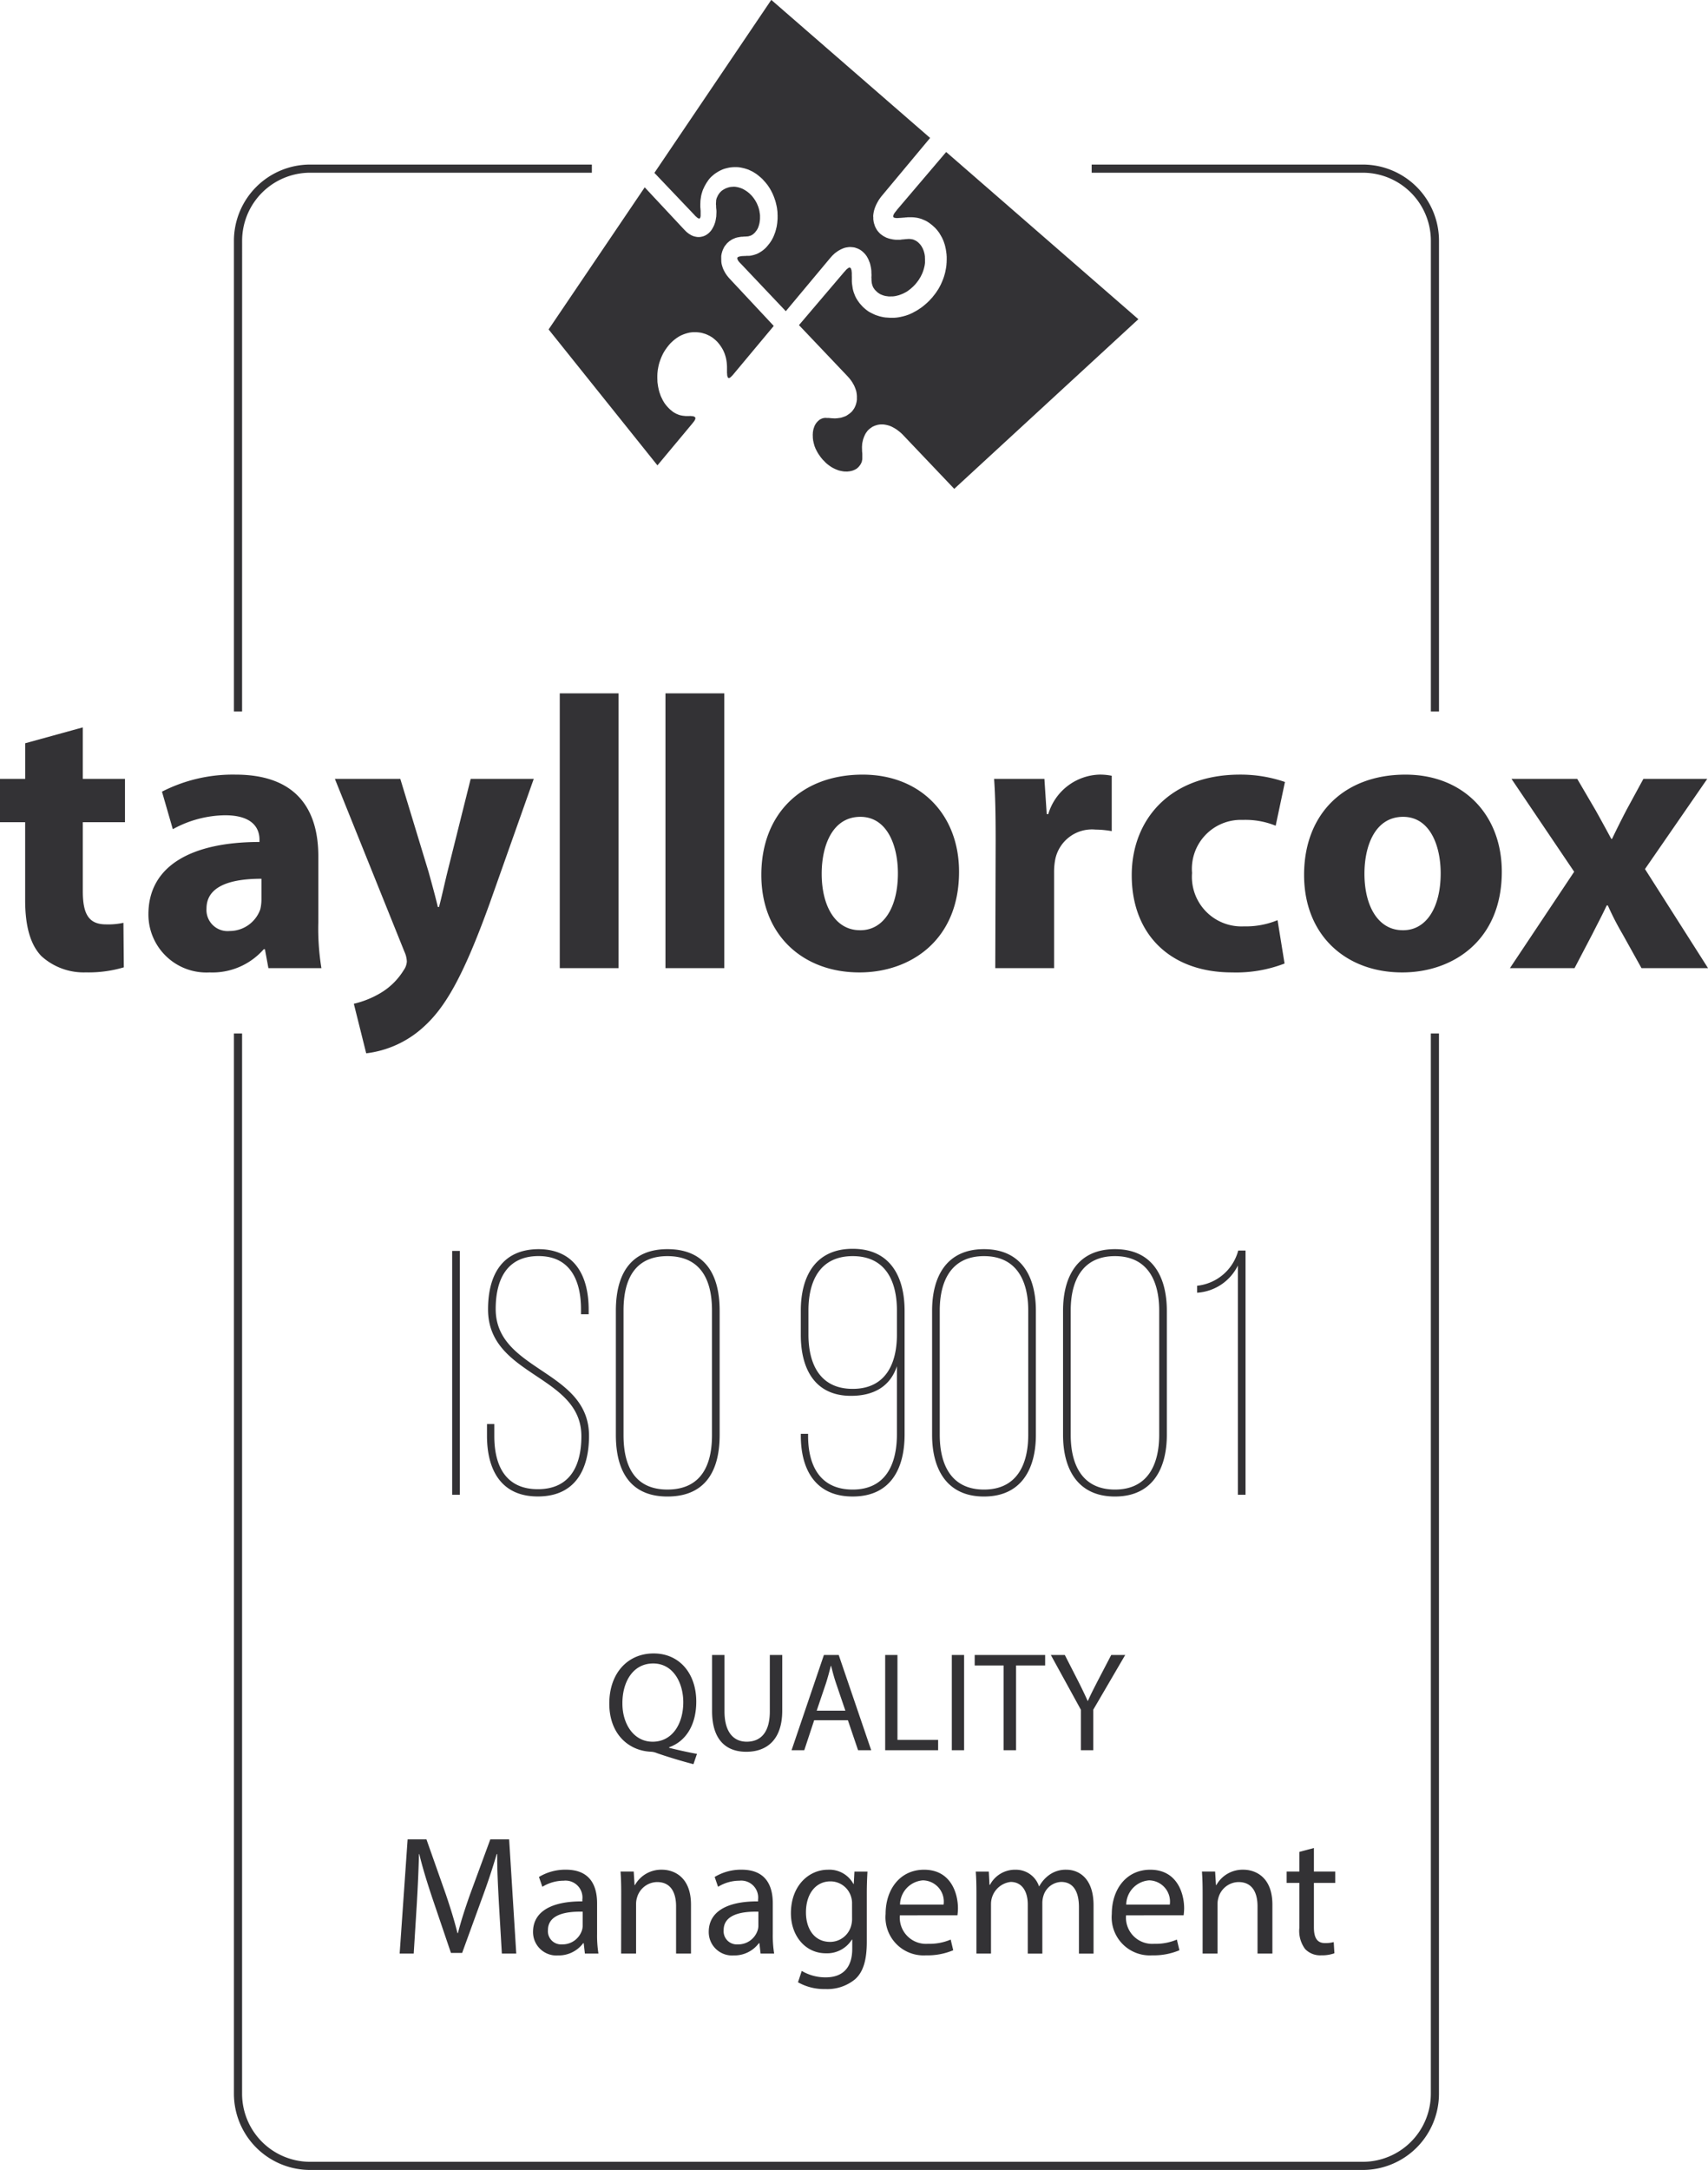
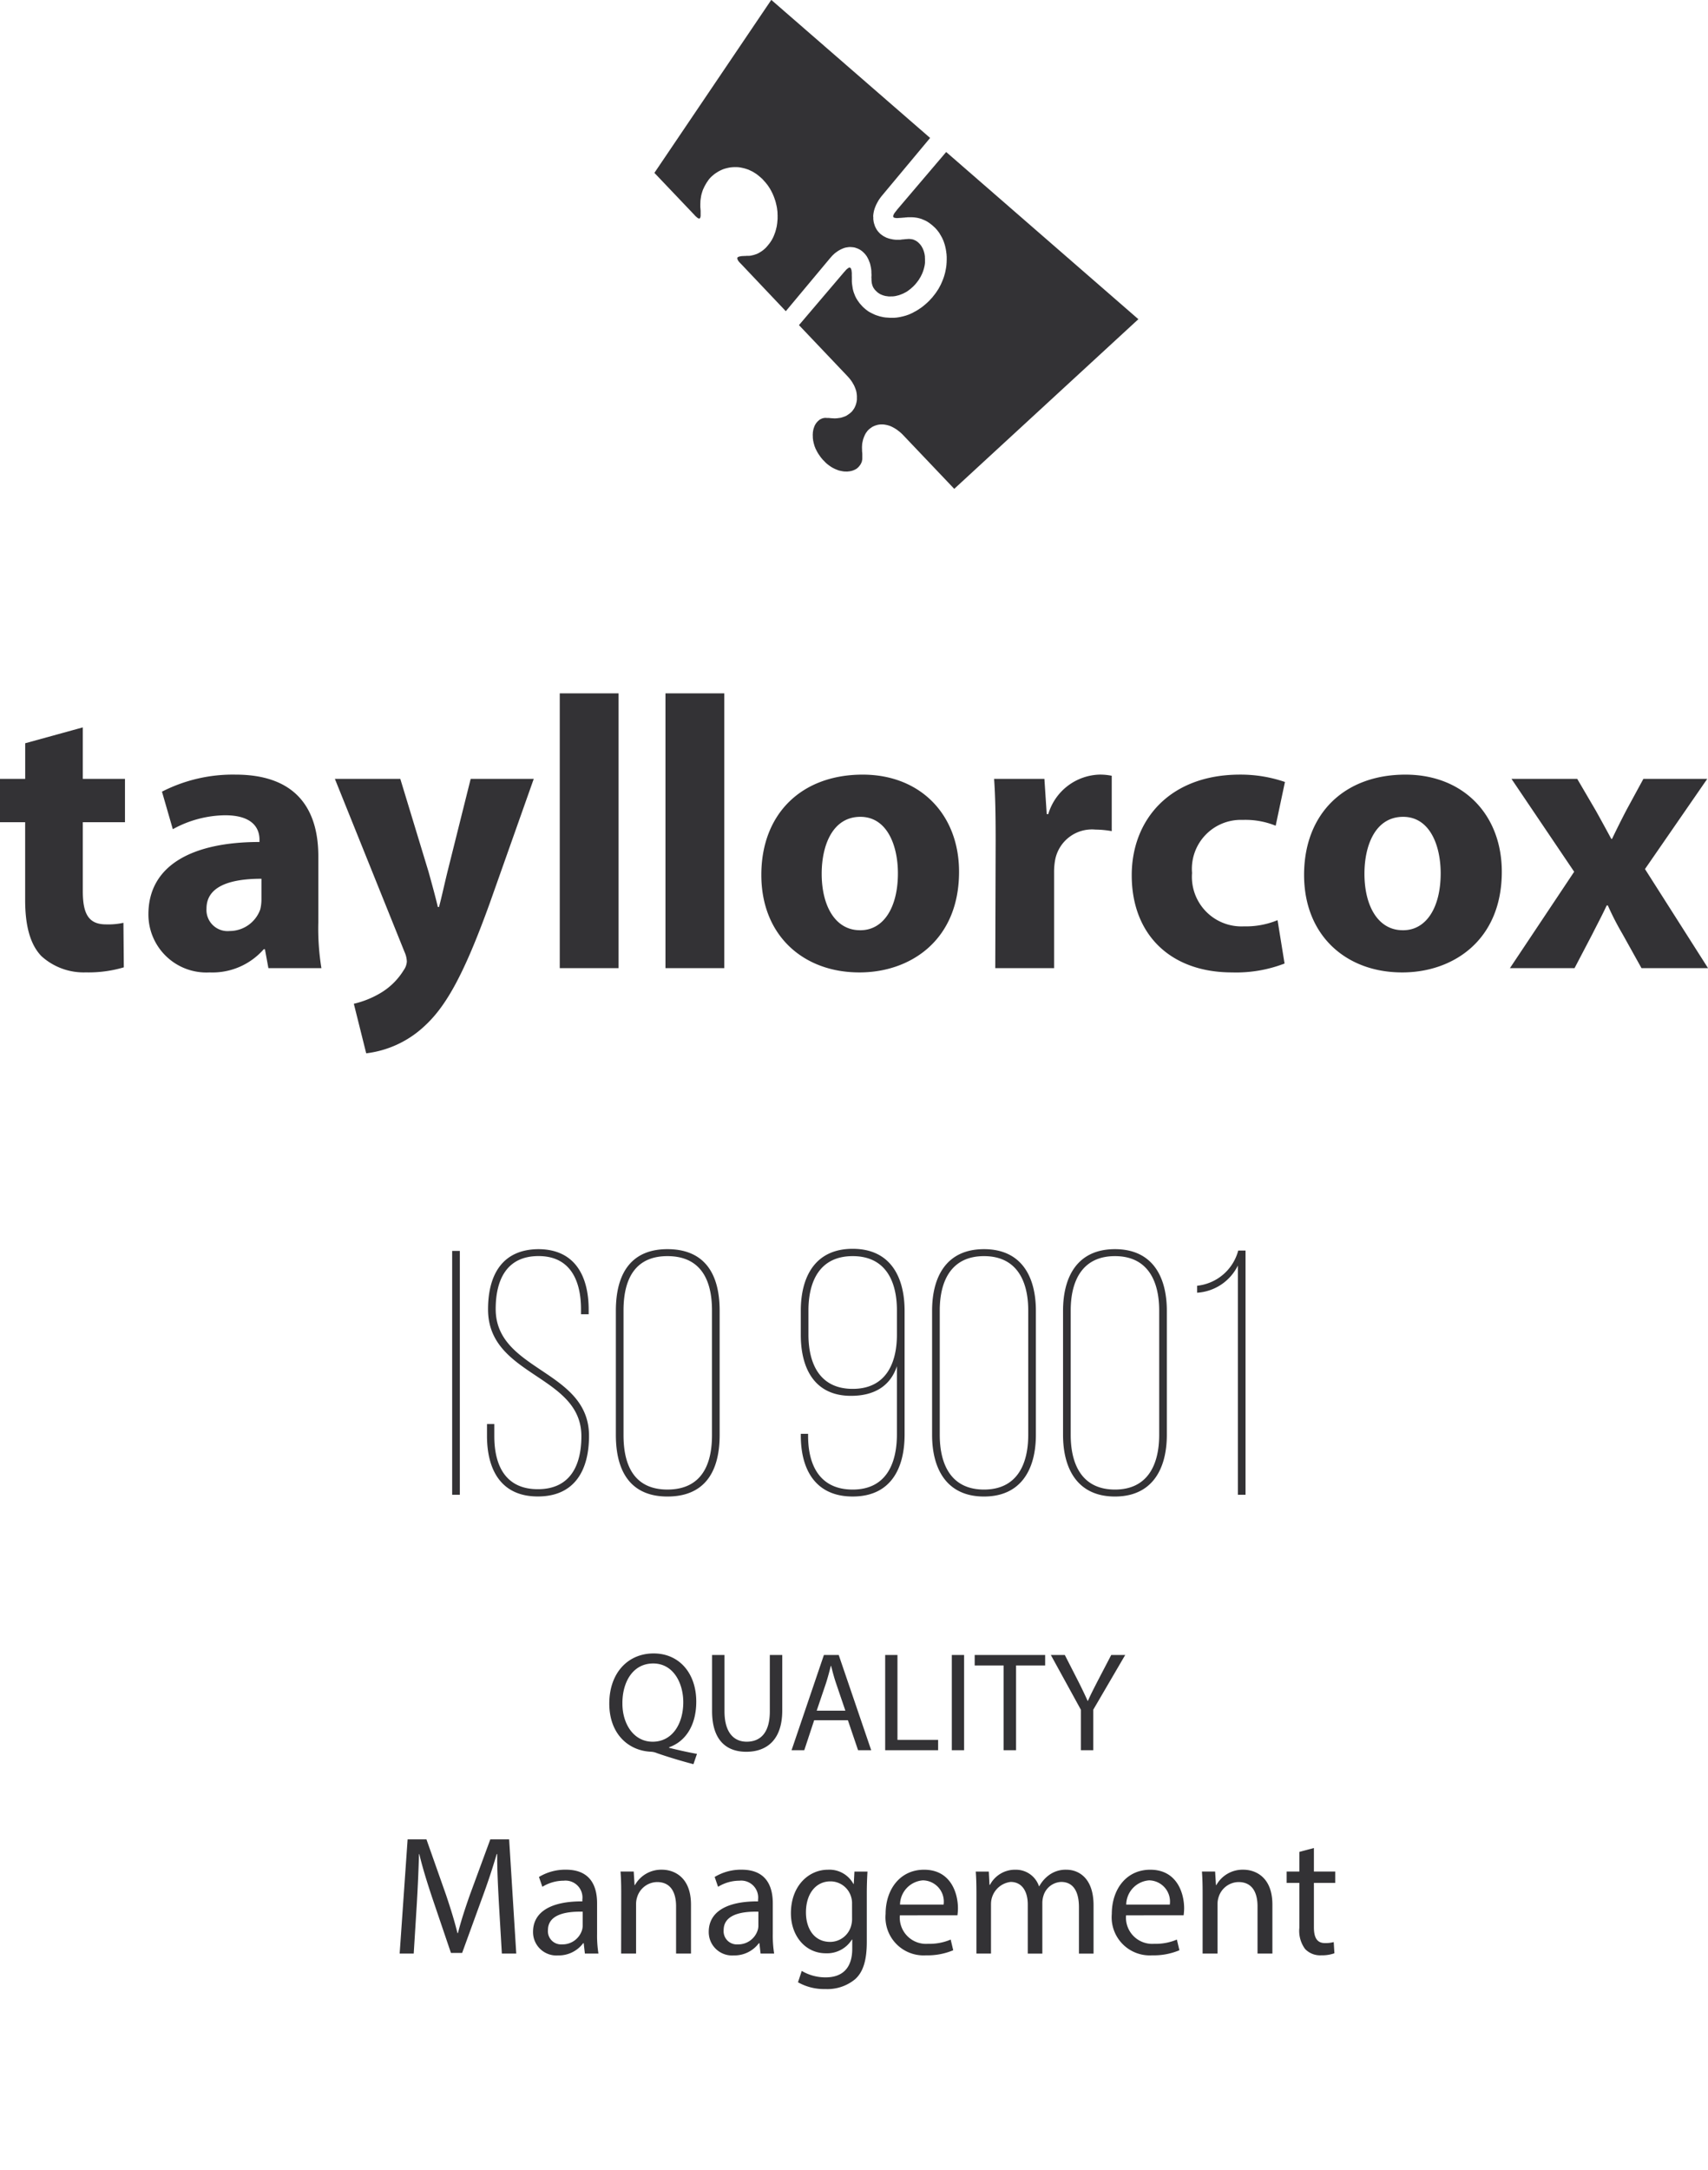
<svg xmlns="http://www.w3.org/2000/svg" viewBox="0 0 181.455 230.444">
  <defs>
    <style>.a{fill:#333235}</style>
  </defs>
-   <path class="a" d="M144.784 230.444H32.942a8.1 8.1 0 01-8.09-8.091v-112.6h.867v112.6a7.232 7.232 0 007.223 7.225h111.842a7.233 7.233 0 007.225-7.225v-112.6h.865v112.6a8.1 8.1 0 01-8.09 8.091zm8.093-154.889h-.865V25.568a7.233 7.233 0 00-7.225-7.225h-28.81v-.867h28.81a8.1 8.1 0 018.09 8.092zm-127.158-.001h-.867V25.567a8.1 8.1 0 018.091-8.091h29.934v.866h-29.93a7.232 7.232 0 00-7.224 7.225zm32.571-40.56l11.555 14.427 3.717-4.457.043-.054.039-.053.039-.045.031-.045.039-.047.031-.055.024-.042.028-.042.024-.075.016-.063v-.052l-.011-.046-.025-.04-.042-.031-.051-.033-.062-.021-.065-.014-.094-.013-.09-.007-.105-.01h-.051l-.041.006h-.402l-.109-.012-.112-.012-.107-.012-.123-.026-.118-.023-.126-.037-.122-.048-.127-.05-.129-.066-.132-.073-.133-.086-.14-.109-.136-.113-.131-.122-.144-.148-.137-.155c-.019-.022-.039-.046-.057-.07s-.036-.049-.055-.071-.036-.049-.054-.073a.859.859 0 01-.053-.073.762.762 0 00-.048-.077c-.015-.023-.031-.049-.045-.076s-.033-.054-.049-.08a.789.789 0 00-.044-.081c-.013-.03-.031-.056-.042-.083s-.027-.06-.041-.089-.029-.055-.042-.083l-.043-.087-.038-.092c-.01-.03-.024-.06-.037-.092a.465.465 0 00-.031-.091c-.007-.03-.022-.062-.031-.093a.9.9 0 00-.033-.088.493.493 0 00-.03-.1c-.008-.03-.014-.062-.024-.094s-.015-.064-.023-.1a.159.159 0 00-.012-.027.1.1 0 00-.007-.029.1.1 0 000-.029.077.077 0 01-.006-.03.643.643 0 01-.02-.07.487.487 0 00-.013-.069.567.567 0 00-.015-.069c0-.024-.008-.044-.011-.069l-.014-.1a.739.739 0 00-.013-.1.851.851 0 01-.016-.1c0-.035-.008-.068-.014-.1a.961.961 0 00-.007-.107v-.105c0-.034 0-.073-.008-.106a.955.955 0 000-.107.93.93 0 010-.1.47.47 0 010-.106v-.107c0-.037 0-.073.008-.1a.667.667 0 010-.11.947.947 0 01.013-.107.656.656 0 01.009-.108 1.006 1.006 0 01.013-.107c0-.038.01-.072.013-.109a.846.846 0 01.024-.106.817.817 0 01.017-.112.833.833 0 01.022-.106c.006-.038.016-.072.023-.106s.016-.074.027-.109.018-.074.029-.108.023-.072.032-.109.022-.056.031-.083l.028-.087a.831.831 0 01.031-.086.716.716 0 01.033-.083.8.8 0 01.033-.089l.034-.086.035-.083a.782.782 0 00.037-.085.834.834 0 00.043-.084c.014-.028.026-.056.038-.085s.03-.056.044-.083l.044-.08.048-.083c.014-.026.035-.056.051-.082a.728.728 0 01.05-.079c.014-.027.034-.052.049-.078l.055-.075.051-.07.051-.076.055-.07.157-.2.161-.182.168-.16.167-.152.177-.142.174-.127.187-.121.175-.1.2-.092.184-.074.191-.066.19-.053.194-.048.192-.028.186-.018h.368l.17.012.173.02.169.024.164.045.162.046.163.052.152.066.154.072.152.076.144.09.148.095.134.111.129.108.13.12.116.117c.014.021.033.04.045.055a.485.485 0 00.043.054.6.6 0 01.041.05.314.314 0 01.042.051.3.3 0 01.038.051.45.45 0 01.039.05c.012.019.026.033.036.052s.023.032.038.05l.133.207.114.2.094.2.081.194.063.191.055.187.043.186.035.185.025.177.014.164.014.164.006.155v.661l.013.086v.072l.005.071.012.06.057.183.1.064.094-.024.106-.075.031-.029.029-.033.037-.031.033-.039.044-.039.044-.04.038-.056.043-.046 4.281-5.128-4.693-5.022a.378.378 0 00-.05-.057l-.052-.059-.051-.061a.81.81 0 00-.047-.061.552.552 0 00-.055-.062.326.326 0 00-.044-.063.579.579 0 01-.038-.058c-.017-.019-.03-.043-.047-.064s-.025-.04-.038-.059-.025-.042-.038-.063-.025-.039-.037-.061a.5.5 0 00-.031-.061c-.01-.021-.023-.042-.037-.065a.293.293 0 00-.031-.058c-.008-.023-.021-.041-.03-.064s-.021-.042-.031-.063a.577.577 0 01-.025-.059.613.613 0 00-.022-.06c-.008-.021-.017-.041-.024-.062l-.021-.058a.207.207 0 00-.019-.058.44.44 0 00-.018-.062c-.006-.021-.014-.039-.018-.06s-.012-.042-.018-.06a.339.339 0 01-.012-.062.764.764 0 01-.014-.06.251.251 0 01-.01-.057c0-.021-.007-.038-.008-.057a.323.323 0 01-.006-.061c0-.021 0-.041-.008-.058a.3.3 0 010-.06v-.061c0-.023 0-.038-.006-.056v-.258a.259.259 0 010-.056v-.117l.037-.215.053-.2.055-.164.072-.164.073-.152.083-.138.026-.025.014-.026.021-.025.015-.023.081-.093.068-.094.084-.079.088-.077.091-.08.1-.064.1-.067.1-.065.112-.049.107-.046.117-.051.119-.036.116-.029.125-.021.126-.024.131-.017h.016v-.007h.152l.143-.017h.131l.117-.013h.08l.063-.01.078-.006.064-.025.064-.014.067-.017.055-.03.066-.023.059-.038.062-.036.059-.044.058-.049.065-.062.063-.061.063-.074.058-.085.021-.018.016-.023.017-.018.013-.024.087-.143.072-.154.059-.168.054-.186a.234.234 0 01.014-.055.261.261 0 01.013-.059c0-.02 0-.034.01-.056s0-.042.006-.061.006-.038.012-.058a.407.407 0 00.006-.059c0-.021 0-.039.008-.063a.458.458 0 00.008-.062v-.063a.487.487 0 00.005-.065v-.131a.265.265 0 000-.062v-.138c0-.024 0-.047-.006-.068s0-.041-.006-.065 0-.044-.006-.066a.515.515 0 01-.015-.068.294.294 0 00-.014-.068c0-.024 0-.045-.006-.069a.61.61 0 01-.012-.068.243.243 0 00-.016-.067.68.68 0 00-.014-.068c-.007-.023-.011-.047-.019-.07a.627.627 0 01-.019-.069.392.392 0 01-.022-.071c-.009-.022-.014-.048-.022-.069l-.025-.07a.681.681 0 00-.029-.062c-.006-.025-.018-.049-.026-.073s-.021-.046-.031-.068-.017-.048-.027-.07l-.033-.069c-.012-.023-.026-.046-.037-.069a.365.365 0 01-.035-.068c-.014-.023-.028-.044-.041-.069a.6.6 0 00-.038-.066.845.845 0 00-.04-.065.6.6 0 00-.049-.067c-.018-.023-.028-.046-.042-.066l-.05-.069-.049-.066c-.018-.019-.035-.043-.055-.065l-.048-.063c-.02-.021-.038-.043-.057-.062l-.057-.061c-.017-.019-.041-.039-.059-.058l-.128-.127-.131-.105-.128-.1-.14-.09-.129-.08-.132-.075-.14-.063-.134-.052-.131-.039-.127-.038-.131-.024-.123-.024-.127-.009h-.125l-.121.009-.122.007-.1.015-.1.019-.094.027-.092.029-.093.035-.089.034-.084.042-.08.042-.084.05-.075.048-.072.05-.066.051-.061.064-.058.055-.057.064-.049.067-.025.026-.017.027-.014.03-.02.027-.058.086-.039.083-.034.082-.042.075-.038.105-.024.095-.024.107v.108l-.009.112-.006.108v.116l.014.114v.13l.008.131.018.147.012.153v.145l-.008.158-.006.137-.006.149-.025.139-.02.142-.026.134-.029.136-.04.13-.045.122-.041.122-.061.117-.031.079-.052.085-.044.08-.044.073-.017.027-.015.025-.019.024-.017.024-.058.077-.06.068-.063.067-.061.061-.071.064-.073.054-.075.057-.071.045-.082.048-.083.04-.083.033-.087.034-.082.021-.086.019-.088.018-.093.012-.1.006h-.095l-.112-.01-.1-.017-.1-.019-.1-.026-.106-.033-.108-.047-.11-.048-.1-.066-.113-.061-.1-.08-.111-.084-.114-.1-.105-.108-.108-.109-4.177-4.471-10.217 15.1" />
  <path class="a" d="M69.534 18.371l4.25 4.467.041.051.043.039.041.043.047.04.139.122.109.062.094.021.09-.074.045-.187v-.568l-.009-.105-.009-.14-.014-.151v-.317l.006-.171.006-.181.022-.179.029-.187.033-.2.051-.2.063-.208.074-.213.074-.155.078-.168.092-.169.1-.17.032-.058.042-.06.04-.059.041-.061.1-.147.114-.14.127-.134.128-.119.137-.119.143-.113.149-.1.157-.1.148-.088.169-.085.159-.073.173-.068.174-.054.186-.047.176-.039.186-.031.2-.02.212-.01h.2l.223.01.21.028.219.045.214.049.216.067.219.075.211.1.224.106.2.124.216.137.206.165.207.17.207.187.088.1c.031.03.06.062.088.095s.058.063.089.1a.934.934 0 01.086.1 1.092 1.092 0 01.082.1c.031.036.053.072.082.1s.049.069.074.107a.8.8 0 01.074.106l.068.1c.02.031.045.074.07.11s.043.074.06.111.047.076.067.113.039.076.053.113a1.1 1.1 0 01.06.112c.019.037.035.074.054.113a1.185 1.185 0 01.049.116 1 1 0 01.049.116c.016.039.032.077.045.116s.028.076.043.116a.661.661 0 01.036.117.65.65 0 01.045.119c.012.038.026.076.036.118s.02.077.033.119a1.1 1.1 0 01.025.122c.007.017.009.037.015.057a.511.511 0 01.015.059l.014.059a.476.476 0 00.013.061c0 .021.006.039.011.058s.009.039.012.06a.5.5 0 01.007.056.513.513 0 01.014.06c0 .04.011.08.013.12s.012.08.016.118.012.083.014.12 0 .079.009.118a1.14 1.14 0 000 .118c0 .042 0 .082.006.124s0 .08 0 .118v.239c0 .04 0 .079-.006.114s0 .078-.01.116 0 .076-.009.114-.006.08-.01.114-.008.08-.016.115-.009.077-.017.115-.01.074-.016.111l-.021.112c-.006.035-.018.075-.029.109s-.018.075-.022.109l-.033.107a1.946 1.946 0 01-.021.089.579.579 0 01-.028.089c-.009.032-.02.063-.029.089a.243.243 0 01-.037.087.8.8 0 01-.026.083l-.033.086c-.01.028-.024.057-.034.084s-.023.058-.036.084a.383.383 0 01-.038.082.465.465 0 01-.035.077.545.545 0 00-.043.078c-.015.023-.027.052-.04.074a.551.551 0 01-.044.079.846.846 0 01-.049.073c-.015.023-.029.049-.045.071a.5.5 0 01-.05.077l-.036.044-.029.047-.034.05-.037.041-.151.187-.15.173-.148.142-.155.133-.145.109-.155.1-.145.086-.142.078-.142.061-.144.047-.135.045-.127.029-.133.032-.127.022-.125.013h-.296l-.074.012h-.085l-.043-.006-.037.012h-.084l-.121.006-.111.012-.1.021-.08.017-.063.021-.058.021-.037.027-.032.035-.006.008v.016l-.012.048v.059l.021.065.038.069.048.1.074.088.1.113.116.114 4.753 5.019 4.69-5.615.127-.144.121-.138.127-.121.123-.116.133-.1.127-.092.125-.087.129-.072.127-.07.129-.06.124-.053.126-.046.124-.036.133-.025.121-.018.115-.015.117-.006.112.006.112.009.115.01.1.017.1.021.1.037.1.031.092.039.1.044.094.051.09.053.085.06.081.059.074.066.078.07.1.1.089.1.083.107.082.115.068.123.067.125.062.131.05.134.062.141.044.147.036.151.031.148.029.151.022.16.015.167v.169l.012.168v.152l-.012.145.012.148v.131l.006.119.014.122.015.119.029.11.03.113.039.1.051.117.067.1.073.108.1.112.112.11.066.061.068.062.08.051.08.055.087.052.089.043.1.042.093.034.108.038.112.026.1.027.115.01.12.021.122.009h.126l.125-.006h.141l.157-.017.15-.025.153-.039.158-.038.157-.054.164-.065.152-.06.166-.086.165-.085.157-.1.148-.114.164-.125.148-.131.16-.147.153-.16.048-.051.041-.06.051-.05.037-.051c.017-.024.037-.044.053-.068s.032-.043.049-.065.036-.043.05-.067.032-.043.049-.064.026-.046.041-.069a.641.641 0 00.045-.07 1.25 1.25 0 00.039-.066.591.591 0 00.041-.069.722.722 0 00.042-.065l.036-.067a.884.884 0 00.032-.07.209.209 0 00.033-.069.519.519 0 00.035-.067.318.318 0 00.031-.067.448.448 0 00.032-.066c.006-.021.012-.043.021-.066s.025-.052.036-.08.018-.054.026-.082a.52.52 0 00.026-.079.513.513 0 00.025-.079.615.615 0 00.023-.083.856.856 0 00.023-.083c.006-.024.014-.051.019-.08s.013-.054.02-.081.012-.052.017-.077.007-.051.011-.077l.014-.076a.653.653 0 00.008-.076.667.667 0 00.009-.081.536.536 0 000-.078.707.707 0 000-.076v-.146a.4.4 0 000-.077v-.075a.6.6 0 00-.008-.074.405.405 0 000-.071v-.069c0-.021-.006-.046-.009-.071s-.008-.045-.008-.067l-.012-.07c-.006-.022-.006-.045-.014-.068a.6.6 0 00-.014-.066.483.483 0 00-.018-.062.4.4 0 00-.014-.062l-.018-.063a.334.334 0 01-.019-.062.516.516 0 00-.024-.063c-.008-.022-.018-.04-.025-.059s-.016-.039-.02-.059-.016-.037-.025-.058-.017-.037-.027-.053l-.109-.2-.13-.181-.139-.149-.078-.076-.083-.07-.083-.059-.086-.055-.076-.039-.082-.036-.07-.032-.075-.03-.083-.015-.078-.015-.083-.013-.083-.007-.079-.006h-.083l-.088.006-.086.007-.16.01-.165.02-.183.013-.189.028h-.486L95 25.446l-.15-.021-.145-.031-.145-.03-.145-.04-.137-.047-.128-.047-.123-.065-.123-.063-.118-.072-.11-.081-.112-.08-.1-.091-.153-.165-.134-.169-.117-.2-.1-.207c-.008-.018-.014-.036-.02-.053s-.011-.038-.015-.056-.012-.035-.02-.051a.487.487 0 00-.018-.061.213.213 0 00-.021-.056c-.006-.019-.009-.04-.015-.056s-.008-.039-.014-.061a.6.6 0 01-.016-.064.263.263 0 01-.01-.056.482.482 0 00-.01-.057.448.448 0 00-.006-.063.241.241 0 01-.009-.059c0-.024 0-.045-.008-.067s0-.044 0-.063v-.121c0-.019 0-.047-.008-.07s0-.043 0-.067v-.067c0-.021.006-.045.007-.069s0-.042.009-.068 0-.046.009-.068a.418.418 0 00.008-.072c.006-.022.01-.047.016-.071s.009-.043.012-.067.009-.048.017-.07a.518.518 0 01.018-.073.538.538 0 01.025-.074.554.554 0 01.018-.073c.008-.024.017-.045.025-.072a.522.522 0 00.028-.074c.009-.024.017-.049.029-.077l.1-.233.123-.237.142-.247.17-.244.047-.059.051-.072.053-.062.052-.063 5.084-6.095L81.94-.012 69.522 18.359" />
  <path class="a" d="M86.384 46.772c0 .021.012.045.018.069s.007.046.012.068a.652.652 0 00.017.07c0 .023.008.046.014.07a.358.358 0 00.023.07.477.477 0 00.016.075c.007.023.013.048.019.075a.267.267 0 01.024.074c.009.026.017.048.024.073s.02.046.033.073.018.048.025.073.021.049.031.076.024.047.037.071.023.048.035.074a.445.445 0 00.039.075c.01.025.025.047.039.074a.262.262 0 01.036.073c.015.021.029.048.044.071a.676.676 0 01.045.075.848.848 0 00.048.074c.014.026.034.051.051.076l.052.075c.017.024.035.05.05.074a.4.4 0 01.055.077c.018.022.036.048.057.071s.039.051.058.075l.063.071c.02.027.041.051.062.076l.143.141.138.146.137.128.141.113.148.11.147.1.145.092.152.08.147.073.146.059.144.057.135.048.147.032.144.031.135.024.138.018h.114l.115.006h.113l.1-.016.105-.007.108-.022.1-.019.1-.032.092-.025.088-.043.091-.033.072-.045.081-.041.074-.057.062-.053.056-.051.025-.029.032-.024.024-.03.014-.022.067-.082.052-.073.049-.071.041-.083.046-.093.04-.1.019-.1.024-.108.008-.11v-.499l-.01-.147-.016-.153v-.162l-.007-.162v-.157l.01-.147.01-.156.027-.142.033-.143.028-.137.047-.14.047-.131.05-.125.057-.122.06-.12.05-.082.06-.083.06-.083.059-.078.021-.021.017-.022.019-.015.026-.025.068-.068.081-.064.079-.061.087-.058.078-.059.089-.047.1-.045.1-.044.1-.036.1-.027.1-.031.1-.016.109-.017.116-.009h.227l.13.009.127.021.135.024.131.034.135.037.13.047.139.06.133.068.138.074.148.09.138.089.143.11.144.11.146.125.141.131.141.147 5.386 5.663 19.561-18.016-20.419-17.756-5.192 6.1-.056.074-.052.071-.054.063-.046.06-.051.068-.047.063-.038.059-.029.058-.041.091-.023.076v.062l.015.054.032.043.058.033.065.016.084.016.1.009h.114l.125-.009.142-.009h.067l.062-.011h.072l.073-.009.088-.008h.095l.1-.021h.094l.151-.017h.486l.17.009.172.021.181.027.184.041.2.057.191.073.192.079.2.095.2.119.2.143.207.158.2.181c.026.025.056.048.082.075l.082.078a.963.963 0 01.073.083c.027.028.051.055.08.083a.964.964 0 00.07.088c.022.033.045.059.068.09a.78.78 0 01.07.093c.023.031.044.061.066.094s.039.065.058.1.041.067.061.1.038.065.057.1l.056.1c.019.032.037.069.058.1a1.076 1.076 0 00.048.11l.049.107a.845.845 0 00.046.109l.039.114a.9.9 0 01.04.117c.011.038.027.08.041.118s.021.081.033.122.023.077.031.118a.866.866 0 01.025.123c.012.042.021.084.032.127s.014.084.02.129.017.08.023.119.011.086.014.131.014.085.019.128.007.086.012.131 0 .083.007.128.006.085.006.13v.268c0 .044 0 .088-.008.131a1 1 0 010 .134c0 .045-.007.088-.013.132a1.066 1.066 0 01-.007.137c0 .043-.011.088-.014.135s-.012.088-.02.136a.887.887 0 01-.022.132 1.238 1.238 0 01-.027.14l-.026.135c-.009.046-.022.094-.03.139s-.02.091-.036.138-.025.091-.038.138-.026.091-.04.134-.029.092-.046.138l-.05.135a1.12 1.12 0 01-.052.136c-.017.037-.032.076-.045.113s-.036.074-.051.112-.032.075-.049.112l-.049.113a.983.983 0 01-.059.11.76.76 0 01-.056.11c-.02.036-.037.073-.061.111s-.037.072-.059.11-.043.069-.069.107-.044.071-.065.1-.049.074-.071.11-.05.071-.074.107-.05.068-.074.1a.769.769 0 01-.076.1c-.025.035-.053.069-.078.1l-.082.1-.07.095-.076.085-.073.073-.072.083-.059.064-.057.059-.056.059c-.02.02-.038.037-.061.054s-.039.039-.059.06-.04.038-.063.056-.04.037-.057.056a.556.556 0 00-.066.054c-.018.018-.038.033-.057.051a.283.283 0 01-.061.047.337.337 0 01-.06.054.976.976 0 01-.065.054.628.628 0 01-.062.047.729.729 0 01-.063.051.413.413 0 01-.063.047.469.469 0 01-.063.047.574.574 0 00-.061.046.391.391 0 00-.065.04.651.651 0 00-.064.043.431.431 0 00-.063.042l-.063.043c-.02.013-.045.026-.064.04l-.066.039c-.021.013-.046.026-.064.038s-.044.027-.063.036-.045.024-.066.036l-.065.035c-.02.01-.045.021-.066.033a.471.471 0 01-.063.033l-.056.039-.067.03-.066.03-.063.028a.54.54 0 01-.064.03.373.373 0 01-.062.028c-.024.012-.043.019-.068.03s-.044.015-.065.025a.446.446 0 00-.065.023.672.672 0 00-.064.023.331.331 0 00-.065.022.409.409 0 01-.065.021c-.023.009-.046.015-.067.023s-.045.012-.069.016l-.068.021-.063.019c-.02.006-.041.009-.064.014s-.044.01-.063.016a.369.369 0 01-.062.012.7.7 0 01-.07.017c-.023.006-.043.009-.063.016s-.043.009-.064.011-.045.009-.063.011a.353.353 0 01-.068.013l-.065.009c-.024.006-.045.007-.062.01s-.044.008-.065.01-.048 0-.068.007l-.068.009h-.065l-.062.008a.231.231 0 00-.064 0h-.13a.419.419 0 01-.063 0h-.225l-.225-.016-.223-.013-.226-.03-.211-.045-.207-.049-.2-.064-.208-.068-.187-.08-.192-.093-.186-.093-.18-.1-.169-.119-.156-.119-.156-.134-.148-.135c-.016-.023-.039-.039-.056-.06s-.033-.036-.051-.057a.4.4 0 01-.052-.056c-.017-.018-.031-.038-.047-.056a.639.639 0 01-.05-.054l-.049-.053a.322.322 0 00-.044-.055.673.673 0 00-.038-.053.273.273 0 01-.041-.059.6.6 0 01-.041-.055c-.012-.02-.028-.037-.04-.055l-.04-.056c-.012-.017-.022-.036-.036-.055a.233.233 0 00-.034-.056.6.6 0 00-.034-.056l-.033-.053c-.013-.019-.018-.036-.03-.056s-.019-.035-.027-.053-.019-.035-.027-.054-.018-.035-.03-.052l-.087-.22-.082-.211-.061-.207-.047-.2-.029-.2-.029-.193-.024-.189-.01-.175v-.488l-.006-.112v-.306l-.01-.089-.008-.084-.007-.077-.017-.074-.072-.19-.117-.066-.109.036-.131.1-.035.026-.048.036-.04.045-.039.04-.041.051-.047.051-.05.057-.058.063-4.783 5.618 5.131 5.4c.021.021.04.045.061.067s.042.045.062.069.042.047.063.068a.712.712 0 00.058.071c.018.021.035.045.053.068l.053.067c.016.021.037.046.052.073l.049.066a.468.468 0 01.044.071l.048.068a.724.724 0 01.038.073.321.321 0 01.039.07c.017.024.029.045.043.067s.026.046.034.067a.4.4 0 01.038.07c.009.021.022.044.031.068s.021.043.027.067a.532.532 0 01.029.068.528.528 0 00.029.069l.022.069a.263.263 0 01.022.063.34.34 0 01.024.067.651.651 0 01.023.066.509.509 0 01.015.074.08.08 0 00.01.03.184.184 0 00.007.03c0 .012.007.022 0 .032a.117.117 0 01.009.033l.006.033a.084.084 0 00.01.033.069.069 0 000 .035v.033a.452.452 0 01.012.064.355.355 0 01.006.064c0 .02 0 .043.007.062s0 .042 0 .06v.372c0 .021 0 .038-.009.058s0 .037-.008.056 0 .04-.008.058-.006.039-.01.057a.266.266 0 00-.012.056c0 .021-.011.036-.014.055l-.017.055c0 .018-.01.037-.013.057s-.012.035-.02.054-.011.035-.016.059l-.071.169-.08.162-.1.152-.109.144-.017.027-.019.021-.018.018-.019.02-.1.09-.1.086-.1.071-.106.073-.093.063-.113.066-.121.048-.127.047-.121.038-.129.042-.136.024-.137.017-.137.02-.142.01-.149.007-.148-.01-.174-.008-.156-.014-.156-.016h-.217l-.074-.009h-.076l-.068.006-.07.012-.068.012-.066.019-.066.021-.061.025-.065.034-.072.036-.066.04-.06.054-.067.056-.067.061-.066.079-.021.015-.018.021-.018.013-.01.025-.091.128-.083.149-.064.157-.056.176a.375.375 0 00-.022.053.523.523 0 01-.012.057c0 .018 0 .037-.008.057s-.006.037-.013.056-.006.039-.008.061-.006.037-.011.057a.356.356 0 01-.006.058.3.3 0 00-.007.059v.064c0 .021 0 .043-.006.064s0 .042 0 .064a.2.2 0 000 .064v.064c0 .023 0 .044.005.065s0 .045 0 .069a.384.384 0 010 .07c0 .021 0 .043.007.064s.006.047.009.066a.51.51 0 01.008.072.491.491 0 01.008.074M8.797 77.247v5.467h4.48v4.6h-4.48v7.318c0 2.425.617 3.535 2.467 3.535a7.58 7.58 0 001.849-.166l.041 4.728a13.128 13.128 0 01-4.028.535 6.673 6.673 0 01-4.727-1.727c-1.151-1.192-1.727-3.124-1.727-5.96v-8.263H0v-4.6h2.677v-3.782zm25.021 20.719a26.024 26.024 0 00.329 4.851h-5.632l-.37-2.015h-.123a7.241 7.241 0 01-5.755 2.467 6.162 6.162 0 01-6.5-6.166c0-5.221 4.686-7.687 11.8-7.687v-.247c0-1.069-.575-2.59-3.658-2.59a11.764 11.764 0 00-5.55 1.48l-1.151-3.987a16.509 16.509 0 017.811-1.809c6.7 0 8.8 3.946 8.8 8.674zm-6.043-4.645c-3.289 0-5.837.781-5.837 3.165a2.244 2.244 0 002.466 2.384 3.454 3.454 0 003.248-2.3 4.486 4.486 0 00.123-1.068zm14.753-10.607l3 9.866c.33 1.192.741 2.672.987 3.741h.124c.287-1.069.616-2.59.9-3.741l2.466-9.866h6.7l-4.686 13.237c-2.878 7.974-4.81 11.139-7.071 13.154a10.948 10.948 0 01-6.043 2.754l-1.315-5.262a9.943 9.943 0 002.713-1.069 7.2 7.2 0 002.59-2.507 1.752 1.752 0 00.329-.9 2.673 2.673 0 00-.247-1.028l-7.398-18.379zm16.94-9.084h6.249v29.186h-6.249zm11.231 0h6.249v29.186h-6.249zm20.584 29.638c-5.878 0-10.4-3.864-10.4-10.358s4.275-10.647 10.769-10.647c6.125 0 10.236 4.234 10.236 10.317 0 7.318-5.22 10.688-10.564 10.688zm.123-4.48c2.466 0 3.987-2.425 3.987-6.043 0-2.96-1.151-6-3.987-6-2.96 0-4.111 3.041-4.111 6.042 0 3.412 1.439 6 4.07 6zm14.371-9.455c0-2.96-.042-4.892-.165-6.619h5.344l.247 3.741h.164a5.858 5.858 0 015.427-4.193 6.166 6.166 0 011.315.124v5.878a10.288 10.288 0 00-1.727-.164 3.981 3.981 0 00-4.275 3.165 7.083 7.083 0 00-.123 1.4v10.149h-6.249zm30.693 12.99a14.3 14.3 0 01-5.591.945c-6.494 0-10.646-3.987-10.646-10.317 0-5.879 4.028-10.689 11.509-10.689a14.5 14.5 0 014.769.782l-.986 4.645a8.552 8.552 0 00-3.5-.617 5.2 5.2 0 00-5.384 5.632 5.263 5.263 0 005.508 5.673 8.818 8.818 0 003.576-.658zm12.474.945c-5.878 0-10.4-3.864-10.4-10.358s4.274-10.647 10.769-10.647c6.125 0 10.236 4.234 10.236 10.317 0 7.318-5.22 10.688-10.564 10.688zm.124-4.48c2.466 0 3.987-2.425 3.987-6.043 0-2.96-1.151-6-3.987-6-2.961 0-4.111 3.041-4.111 6.042 0 3.412 1.438 6 4.069 6zm18.495-16.074l1.973 3.371a253.383 253.383 0 011.643 3h.082c.534-1.11 1.028-2.1 1.564-3.124l1.767-3.248h6.785l-6.617 9.578 6.7 10.524h-7.069l-2.014-3.618a29.929 29.929 0 01-1.563-3.042h-.122c-.494 1.069-1.029 2.056-1.522 3.042l-1.893 3.617h-6.865l6.825-10.236-6.66-9.864zM48.037 132.842h.814v25.9h-.814zm9.14-.185c-3.737.037-5.328 2.627-5.328 6.4 0 7.141 9.916 6.919 9.916 13.468 0 3.145-1.221 5.624-4.625 5.624s-4.625-2.479-4.625-5.624v-1.3h-.777v1.258c0 3.589 1.48 6.438 5.4 6.438 3.959 0 5.439-2.849 5.439-6.438 0-7.03-9.916-6.845-9.916-13.468 0-3.071 1.147-5.624 4.551-5.624 3.367 0 4.514 2.59 4.514 5.661v.518h.814v-.481c.002-3.546-1.441-6.432-5.363-6.432zm9.065 6.512c0-3.811 1.591-5.772 4.662-5.772 3.108 0 4.736 1.961 4.736 5.772v13.245c0 3.811-1.628 5.772-4.736 5.772-3.071 0-4.662-1.961-4.662-5.772zm-.814 13.209c0 4.292 1.887 6.549 5.476 6.549 3.663 0 5.55-2.257 5.55-6.549v-13.172c0-4.292-1.887-6.549-5.55-6.549-3.589 0-5.476 2.257-5.476 6.549zm25.16-18.981c3.441 0 4.7 2.59 4.7 5.772v2.553c0 3.182-1.258 5.772-4.7 5.772s-4.7-2.59-4.7-5.772v-2.553c.001-3.182 1.259-5.772 4.7-5.772zm0-.777c-3.959 0-5.513 2.923-5.513 6.586v2.553c0 3.589 1.48 6.475 5.328 6.475 2.479 0 4.181-1.036 4.884-3.145v7.215c0 3.293-1.258 5.883-4.7 5.883s-4.736-2.516-4.736-5.7v-.222h-.774v.185c0 3.663 1.591 6.475 5.513 6.475 4 0 5.513-2.923 5.513-6.586v-13.133c-.002-3.663-1.556-6.586-5.515-6.586zm9.25 6.549c0-3.182 1.258-5.772 4.7-5.772s4.7 2.59 4.7 5.772v13.209c0 3.219-1.258 5.809-4.7 5.809s-4.7-2.59-4.7-5.809zm-.814 13.209c0 3.626 1.554 6.549 5.513 6.549s5.513-2.923 5.513-6.549v-13.172c0-3.663-1.554-6.549-5.513-6.549s-5.513 2.886-5.513 6.549zm14.726-13.209c0-3.182 1.258-5.772 4.7-5.772s4.7 2.59 4.7 5.772v13.209c0 3.219-1.258 5.809-4.7 5.809s-4.7-2.59-4.7-5.809zm-.814 13.209c0 3.626 1.554 6.549 5.513 6.549s5.513-2.923 5.513-6.549v-13.172c0-3.663-1.554-6.549-5.513-6.549s-5.513 2.886-5.513 6.549zm18.574 6.364h.814v-25.937h-.777a5.065 5.065 0 01-4.366 3.737v.74a5.18 5.18 0 004.329-2.886zm-62.175 26.224c-2.04 0-3.225-1.935-3.21-4.08-.015-2.19 1.065-4.23 3.27-4.23 2.145 0 3.195 2.085 3.195 4.11 0 2.31-1.17 4.2-3.255 4.2zm4.71 1.29c-.855-.15-1.95-.39-2.955-.645v-.06c1.68-.585 2.88-2.25 2.88-4.845 0-2.985-1.785-5.115-4.53-5.115s-4.71 2.085-4.71 5.325 2.055 5.025 4.455 5.115a1.937 1.937 0 01.615.15c1.17.405 2.5.81 3.87 1.17zm1.605-10.5v5.958c0 3.135 1.56 4.32 3.63 4.32 2.19 0 3.825-1.275 3.825-4.38v-5.9h-1.32v5.985c0 2.235-.96 3.225-2.46 3.225-1.35 0-2.355-.96-2.355-3.225v-5.985zm11.115 5.91l.99-2.925c.195-.615.36-1.23.51-1.83h.03c.15.585.3 1.185.525 1.845l.99 2.91zm3.315 1.02l1.08 3.18h1.395l-3.45-10.11H87.53l-3.435 10.11h1.35l1.05-3.18zm3.96 3.18h5.625v-1.095h-4.32v-9.015H94.04v10.11zm7.08-10.11h1.305v10.11h-1.305zm5.505 10.11h1.32v-9h3.09v-1.11h-7.485v1.11h3.075v9zm9.525 0v-4.305l3.39-5.805h-1.485l-1.455 2.79c-.39.765-.735 1.425-1.02 2.085h-.03a50.88 50.88 0 00-1-2.085l-1.425-2.79h-1.485l3.195 5.82v4.29zm-62.833 21.599h1.53l-.756-12.132h-2l-2.16 5.868c-.54 1.53-.972 2.862-1.278 4.086h-.054c-.306-1.26-.72-2.592-1.224-4.086l-2.07-5.868h-2l-.846 12.132h1.494l.324-5.2c.108-1.818.2-3.852.234-5.364h.036c.342 1.44.828 3.006 1.4 4.716l1.962 5.778h1.188l2.142-5.886a72.287 72.287 0 001.53-4.608h.054c-.018 1.512.09 3.546.18 5.238zm8.586-2.934a1.653 1.653 0 01-.09.5 2.168 2.168 0 01-2.106 1.458 1.4 1.4 0 01-1.494-1.512c0-1.692 1.962-2 3.69-1.962zm1.674 2.934a12.267 12.267 0 01-.144-2.088v-3.258c0-1.746-.648-3.564-3.312-3.564a5.407 5.407 0 00-2.862.774l.36 1.044a4.341 4.341 0 012.268-.648 1.8 1.8 0 011.98 2.016v.18c-3.366-.018-5.238 1.134-5.238 3.24a2.482 2.482 0 002.664 2.5 3.245 3.245 0 002.664-1.3h.054l.126 1.1zm2.412 0h1.588v-5.238a2.278 2.278 0 01.108-.738 2.25 2.25 0 012.124-1.62c1.494 0 2.016 1.17 2.016 2.574v5.022h1.584v-5.2c0-2.988-1.872-3.708-3.078-3.708a3.2 3.2 0 00-2.88 1.638h-.036l-.09-1.44h-1.4c.054.72.072 1.458.072 2.358zm14.58-2.934a1.653 1.653 0 01-.09.5 2.168 2.168 0 01-2.106 1.458 1.4 1.4 0 01-1.494-1.512c0-1.692 1.962-2 3.69-1.962zm1.674 2.934a12.267 12.267 0 01-.144-2.088v-3.258c0-1.746-.648-3.564-3.312-3.564a5.407 5.407 0 00-2.862.774l.36 1.044a4.341 4.341 0 012.268-.648 1.8 1.8 0 011.98 2.016v.18c-3.366-.018-5.238 1.134-5.238 3.24a2.482 2.482 0 002.664 2.5 3.245 3.245 0 002.664-1.3h.054l.126 1.1zm8.28-3.708a2.756 2.756 0 01-.126.846 2.316 2.316 0 01-2.2 1.62c-1.71 0-2.574-1.422-2.574-3.132 0-2.016 1.08-3.294 2.592-3.294a2.282 2.282 0 012.214 1.674 2.256 2.256 0 01.09.72zm.252-5l-.072 1.314h-.036a2.9 2.9 0 00-2.718-1.512c-2 0-3.924 1.674-3.924 4.626 0 2.412 1.548 4.248 3.708 4.248a3.11 3.11 0 002.772-1.458h.036v.972c0 2.2-1.188 3.042-2.808 3.042a4.913 4.913 0 01-2.556-.684l-.4 1.206a5.623 5.623 0 002.9.72 4.618 4.618 0 003.168-1.044c.846-.756 1.242-1.98 1.242-3.978v-5.058c0-1.062.036-1.764.072-2.394zm4.842 3.506a2.625 2.625 0 012.43-2.574 2.255 2.255 0 012.2 2.574zm6.1 1.134a5.974 5.974 0 00.054-.738c0-1.6-.756-4.1-3.6-4.1-2.538 0-4.086 2.07-4.086 4.7a4.046 4.046 0 004.284 4.392 7.056 7.056 0 002.9-.54l-.27-1.134a5.728 5.728 0 01-2.412.45 2.791 2.791 0 01-2.988-3.024zm2.018 4.068h1.548v-5.251a2.361 2.361 0 012.088-2.358c1.206 0 1.818 1.008 1.818 2.394v5.22h1.548v-5.382a2.609 2.609 0 01.126-.792 2.051 2.051 0 011.872-1.44c1.278 0 1.89 1.008 1.89 2.682v4.932h1.552v-5.13c0-3.024-1.71-3.78-2.862-3.78a2.973 2.973 0 00-1.926.612 3.589 3.589 0 00-.972 1.134h-.04a2.575 2.575 0 00-2.466-1.746 3 3 0 00-2.736 1.6h-.054l-.072-1.4h-1.386c.054.72.072 1.458.072 2.358zm15.912-5.202a2.625 2.625 0 012.43-2.574 2.255 2.255 0 012.2 2.574zm6.1 1.134a5.974 5.974 0 00.054-.738c0-1.6-.756-4.1-3.6-4.1-2.538 0-4.086 2.07-4.086 4.7a4.046 4.046 0 004.284 4.392 7.056 7.056 0 002.9-.54l-.27-1.134a5.728 5.728 0 01-2.412.45 2.791 2.791 0 01-2.988-3.024zm2.018 4.068h1.584v-5.238a2.278 2.278 0 01.108-.738 2.25 2.25 0 012.124-1.62c1.494 0 2.016 1.17 2.016 2.574v5.022h1.58v-5.2c0-2.988-1.872-3.708-3.078-3.708a3.2 3.2 0 00-2.88 1.638h-.036l-.09-1.44h-1.4c.054.72.072 1.458.072 2.358zm10.278-10.8v2.088h-1.35v1.206h1.35v4.755a3.228 3.228 0 00.612 2.268 2.2 2.2 0 001.71.666 3.878 3.878 0 001.4-.216l-.072-1.188a3.524 3.524 0 01-.918.108c-.882 0-1.188-.612-1.188-1.692v-4.7h2.268v-1.206h-2.268v-2.5z" />
</svg>